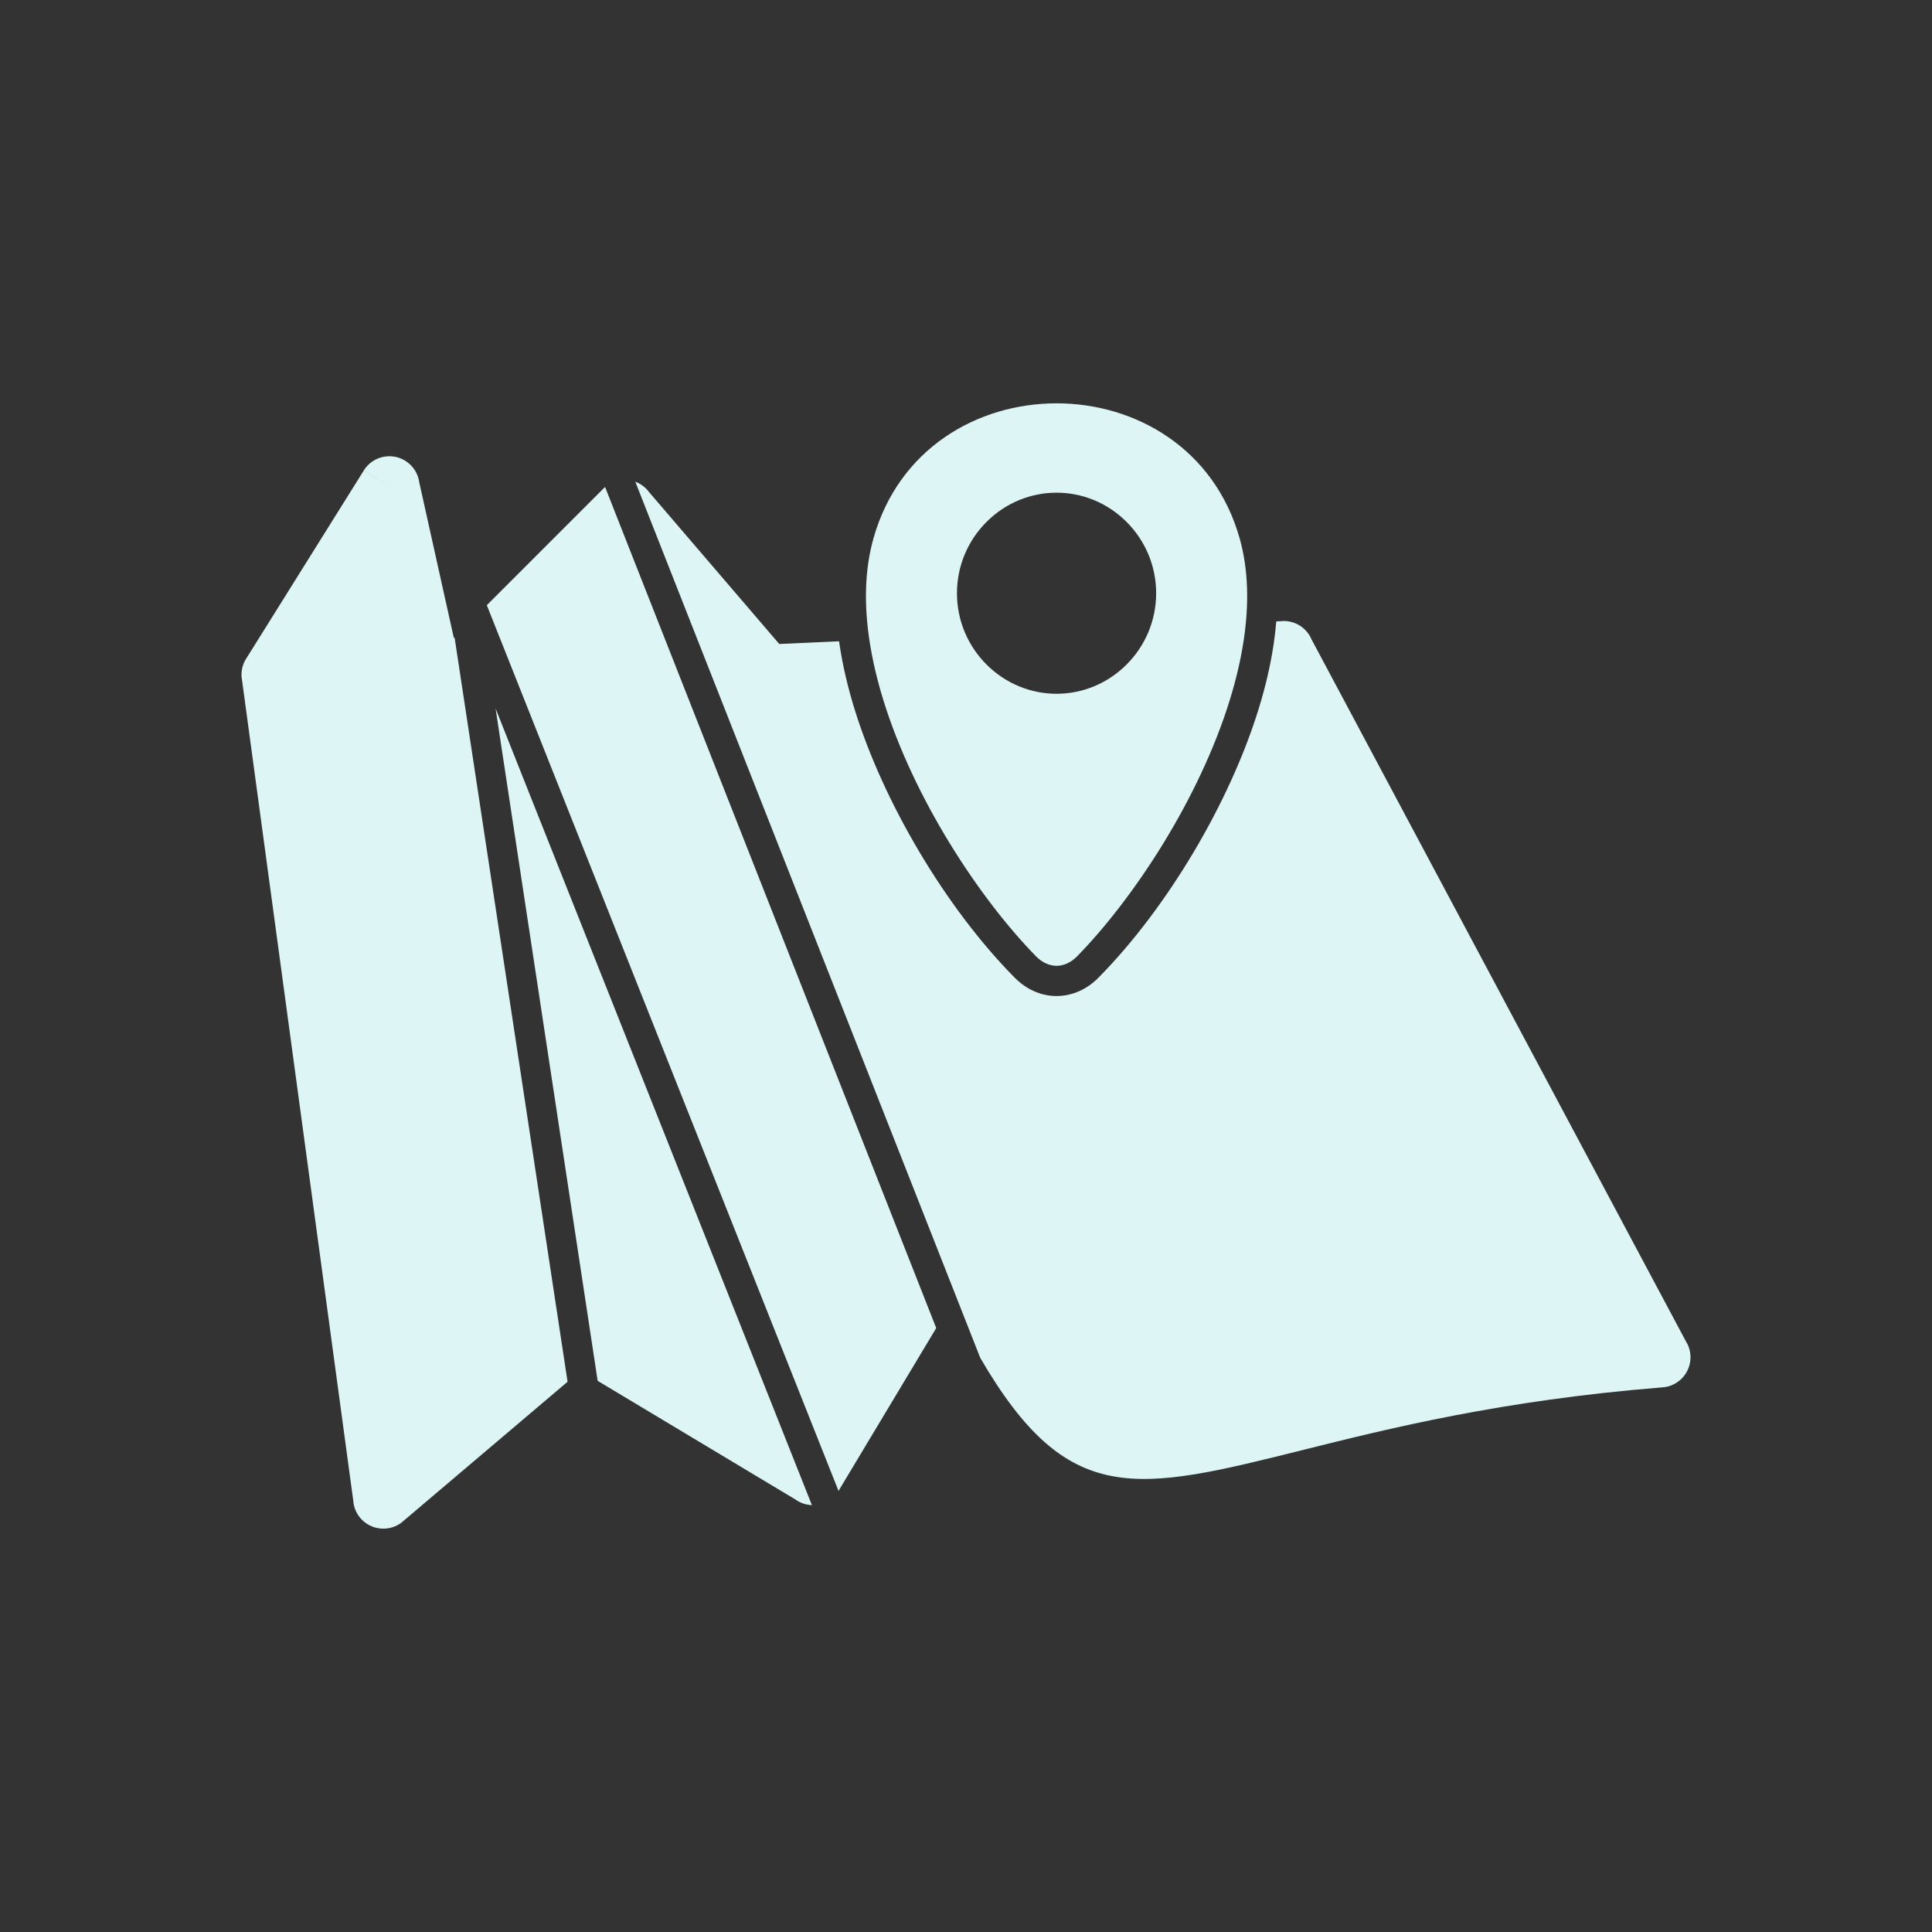
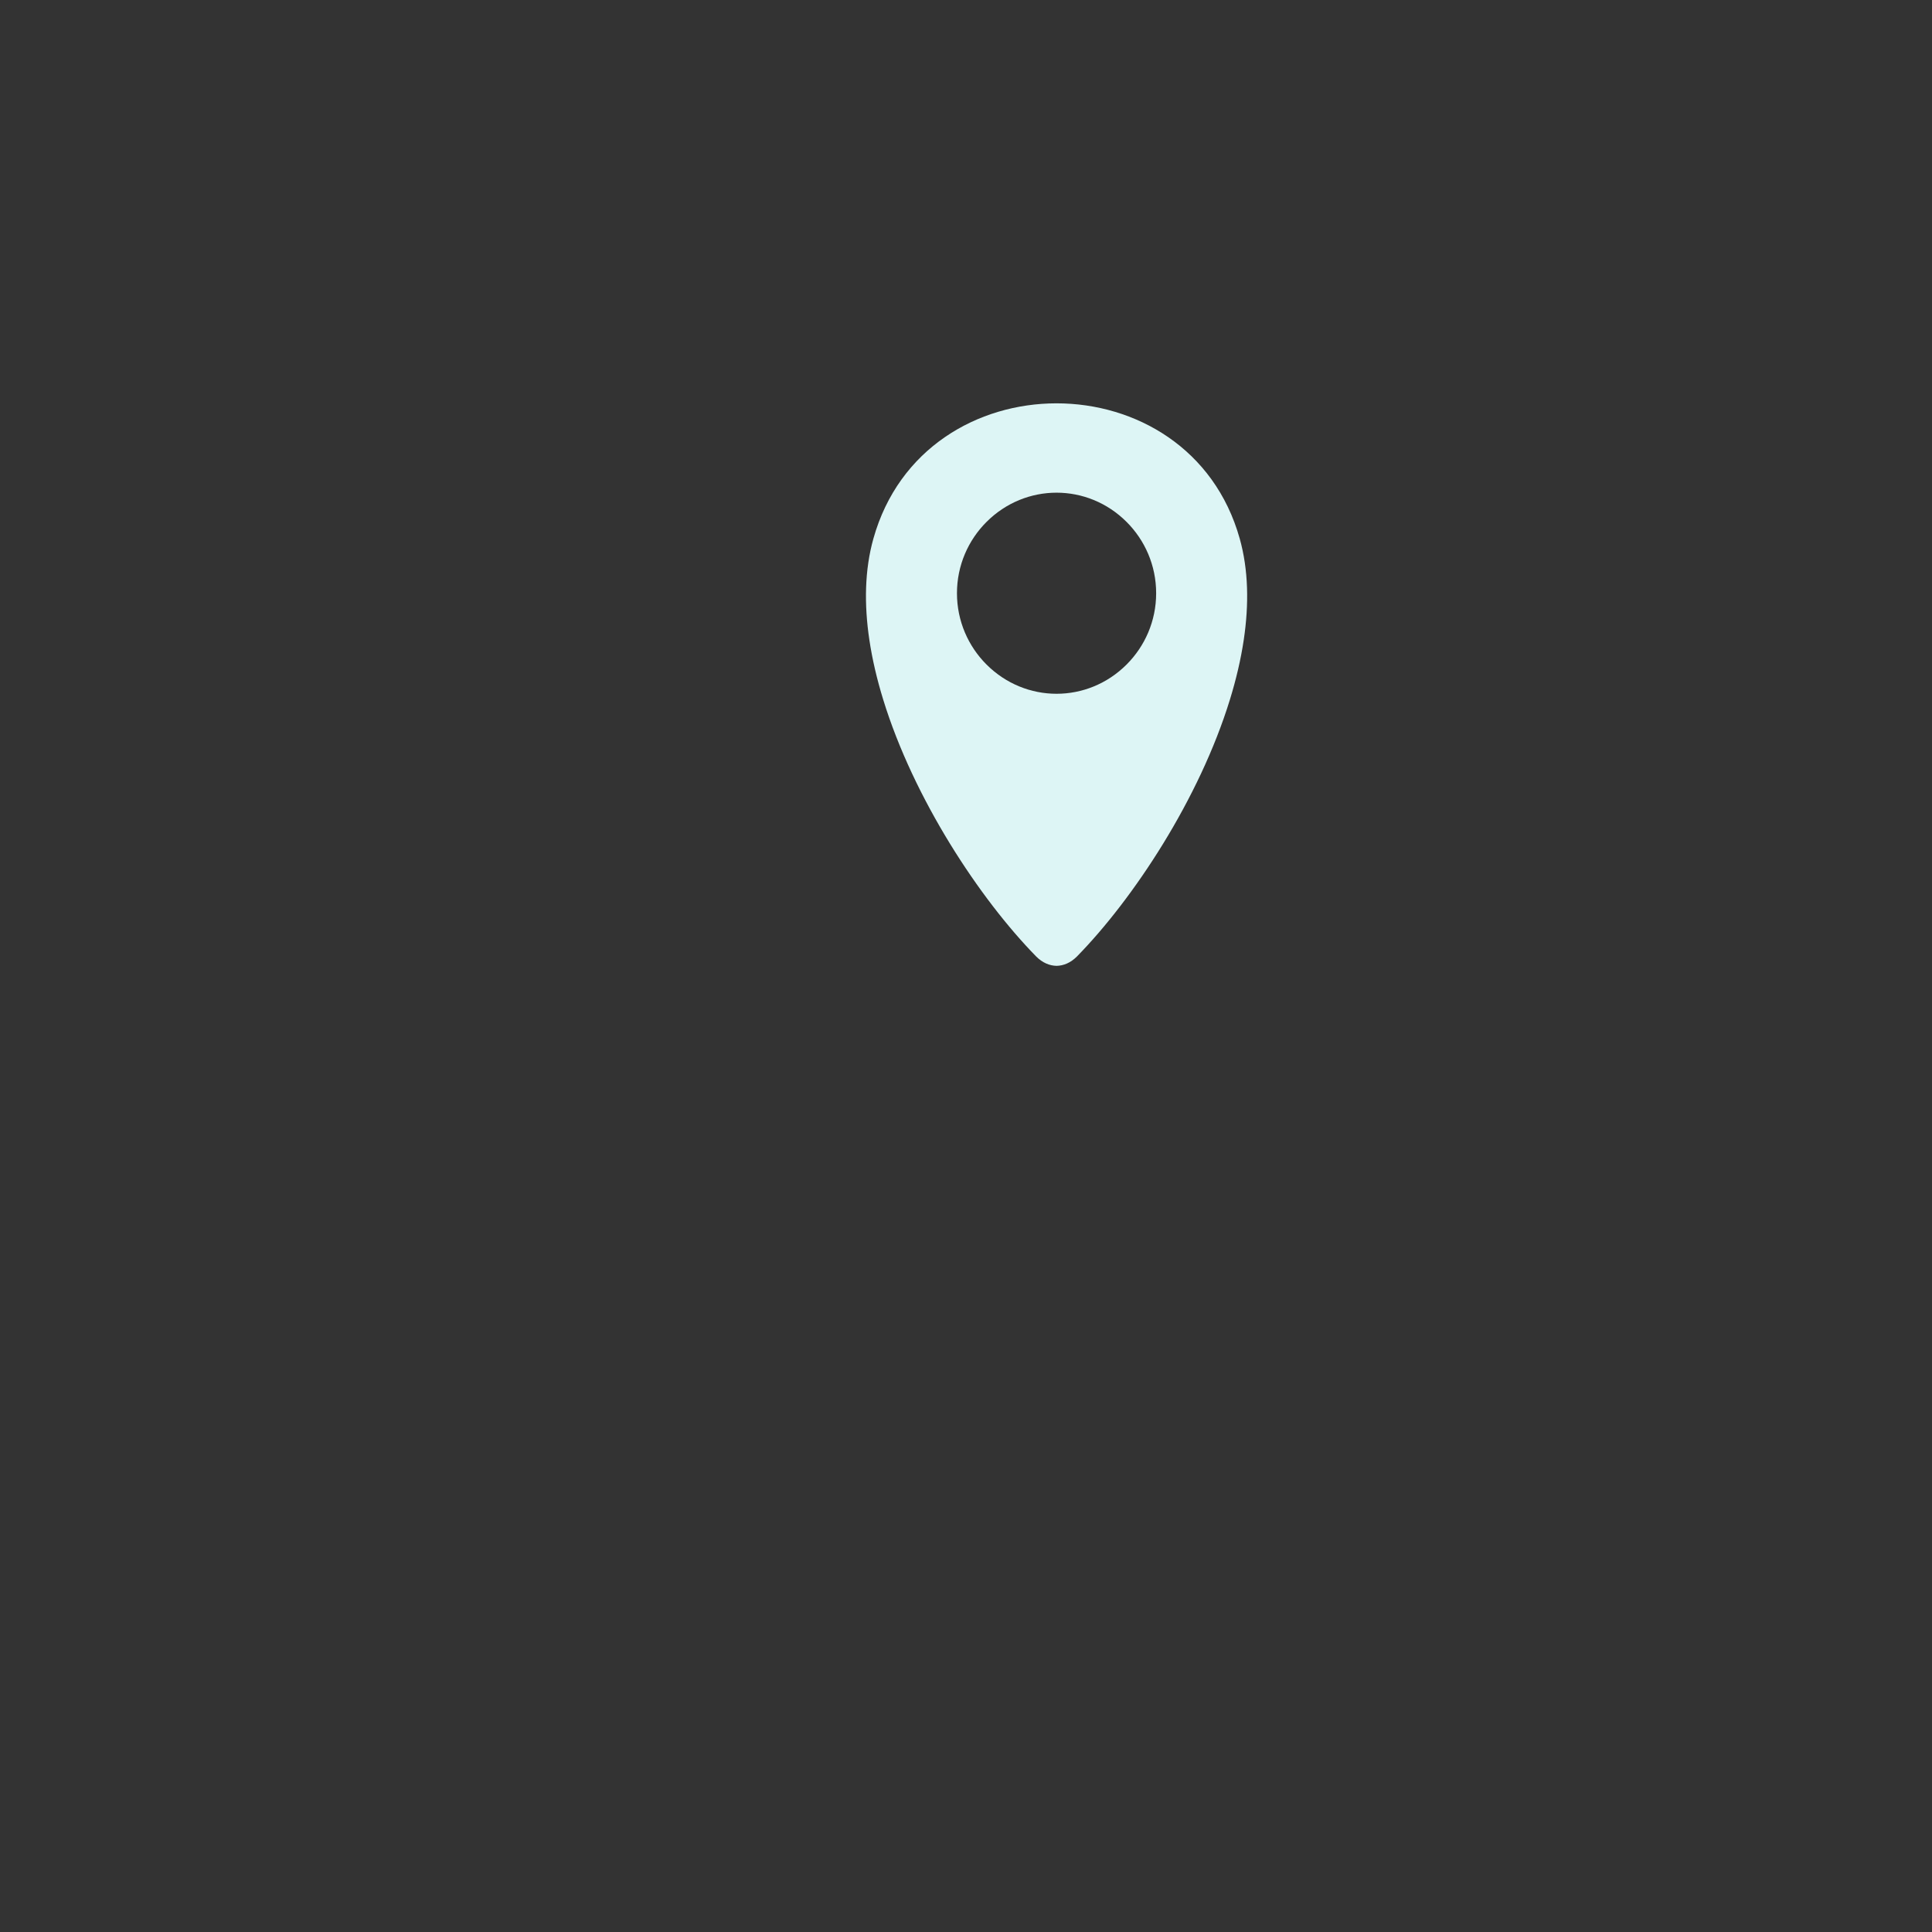
<svg xmlns="http://www.w3.org/2000/svg" xml:space="preserve" width="2048px" height="2048px" style="shape-rendering:geometricPrecision; text-rendering:geometricPrecision; image-rendering:optimizeQuality; fill-rule:evenodd; clip-rule:evenodd" viewBox="0 0 2048 2048">
  <rect x="0" y="0" width="2048" height="2048" fill="#333333" stroke="none" />
  <defs fill="#ddf5f5">
    <style type="text/css">
   
    .fil2 {fill:none}
    .fil1 {fill:#ddf5f5}
    .fil0 {fill:#ddf5f5;fill-rule:nonzero}
   
  </style>
  </defs>
  <g id="Layer_x0020_1">
    <g id="_309137896">
-       <path id="_309138568" class="fil0" d="M889.444 679.767l-63.402 2.882 -138.027 -161.03c-0.943,-1.279 -1.994,-2.504 -3.151,-3.661 -3.353,-3.353 -7.266,-5.804 -11.438,-7.358l365.711 928.854c93.041,159.715 164.548,141.918 343.65,97.165 89.482,-22.36 209.004,-52.225 378.387,-65.88 4.708,-0.169 9.45,-1.383 13.885,-3.749 15.593,-8.316 21.492,-27.702 13.176,-43.294l-0.11 0.059 -397.812 -745.897c-5.055,-12.001 -17.186,-20.17 -30.954,-19.545l0.005 0.096 -6.45 0.293c-0.672,8.15 -1.628,16.27 -2.83,24.329 -3.429,22.985 -8.872,45.696 -15.704,67.899 -30.665,99.676 -97.058,211.766 -170.06,285.529 -11.858,11.981 -27.302,19.371 -44.32,19.371 -17.017,0 -32.461,-7.39 -44.32,-19.371 -73.002,-73.763 -139.395,-185.854 -170.06,-285.529 -6.832,-22.204 -12.275,-44.914 -15.704,-67.899 -0.162,-1.087 -0.32,-2.173 -0.472,-3.262zm-248.021 -163.491c-0.621,0.533 -1.226,1.093 -1.814,1.681l0.002 0.002 -123.567 123.567 372.873 939.01 0.352 -0.572 -0.064 -0.09 103.237 -172.061 -351.019 -891.538zm-159.554 159.427l-0.736 0.736 -36.66 -164.971c-1.206,-9.144 -6.335,-17.699 -14.767,-22.969 -14.986,-9.366 -34.73,-4.811 -44.096,10.175l27.136 16.961 -27.125 -16.876 -123.749 197.999c-4.512,6.38 -6.713,14.415 -5.582,22.768l0.09 -0.012 118.043 870.825c0.391,6.685 2.874,13.304 7.538,18.804 11.43,13.479 31.624,15.142 45.103,3.712l-0.045 -0.053 174.632 -148.07 -119.78 -789.03zm151.678 788.029l209.682 125.81c0.687,0.49 1.4,0.957 2.135,1.398 4.808,2.884 10.069,4.357 15.302,4.543l-335.308 -844.41 108.188 712.659z" fill="#ddf5f5" />
      <path id="_309138448" class="fil1" d="M1098.42 1013.95c6.653,6.653 14.135,9.743 21.575,9.881 7.44,-0.138 14.922,-3.228 21.575,-9.881 60.012,-61.271 129.821,-167.125 162.22,-272.43 6.527,-21.216 11.536,-42.409 14.64,-63.212 5.639,-37.791 4.993,-74.29 -4.254,-107.286 -53.61,-191.294 -334.751,-191.294 -388.361,0 -9.247,32.995 -9.893,69.495 -4.254,107.286 3.104,20.803 8.113,41.995 14.64,63.212 32.399,105.305 102.208,211.159 162.22,272.43zm-52.7 -309.555c-19.337,-19.337 -31.298,-46.05 -31.298,-75.55 0,-29.502 11.961,-56.213 31.298,-75.55 41.383,-41.383 107.166,-41.383 148.55,0 19.337,19.337 31.298,46.049 31.298,75.55 0,29.5 -11.961,56.213 -31.298,75.55 -41.383,41.383 -107.166,41.383 -148.55,0z" fill="#ddf5f5" />
    </g>
  </g>
  <rect class="fil2" width="2048" height="2048" fill="#ddf5f5" />
</svg>